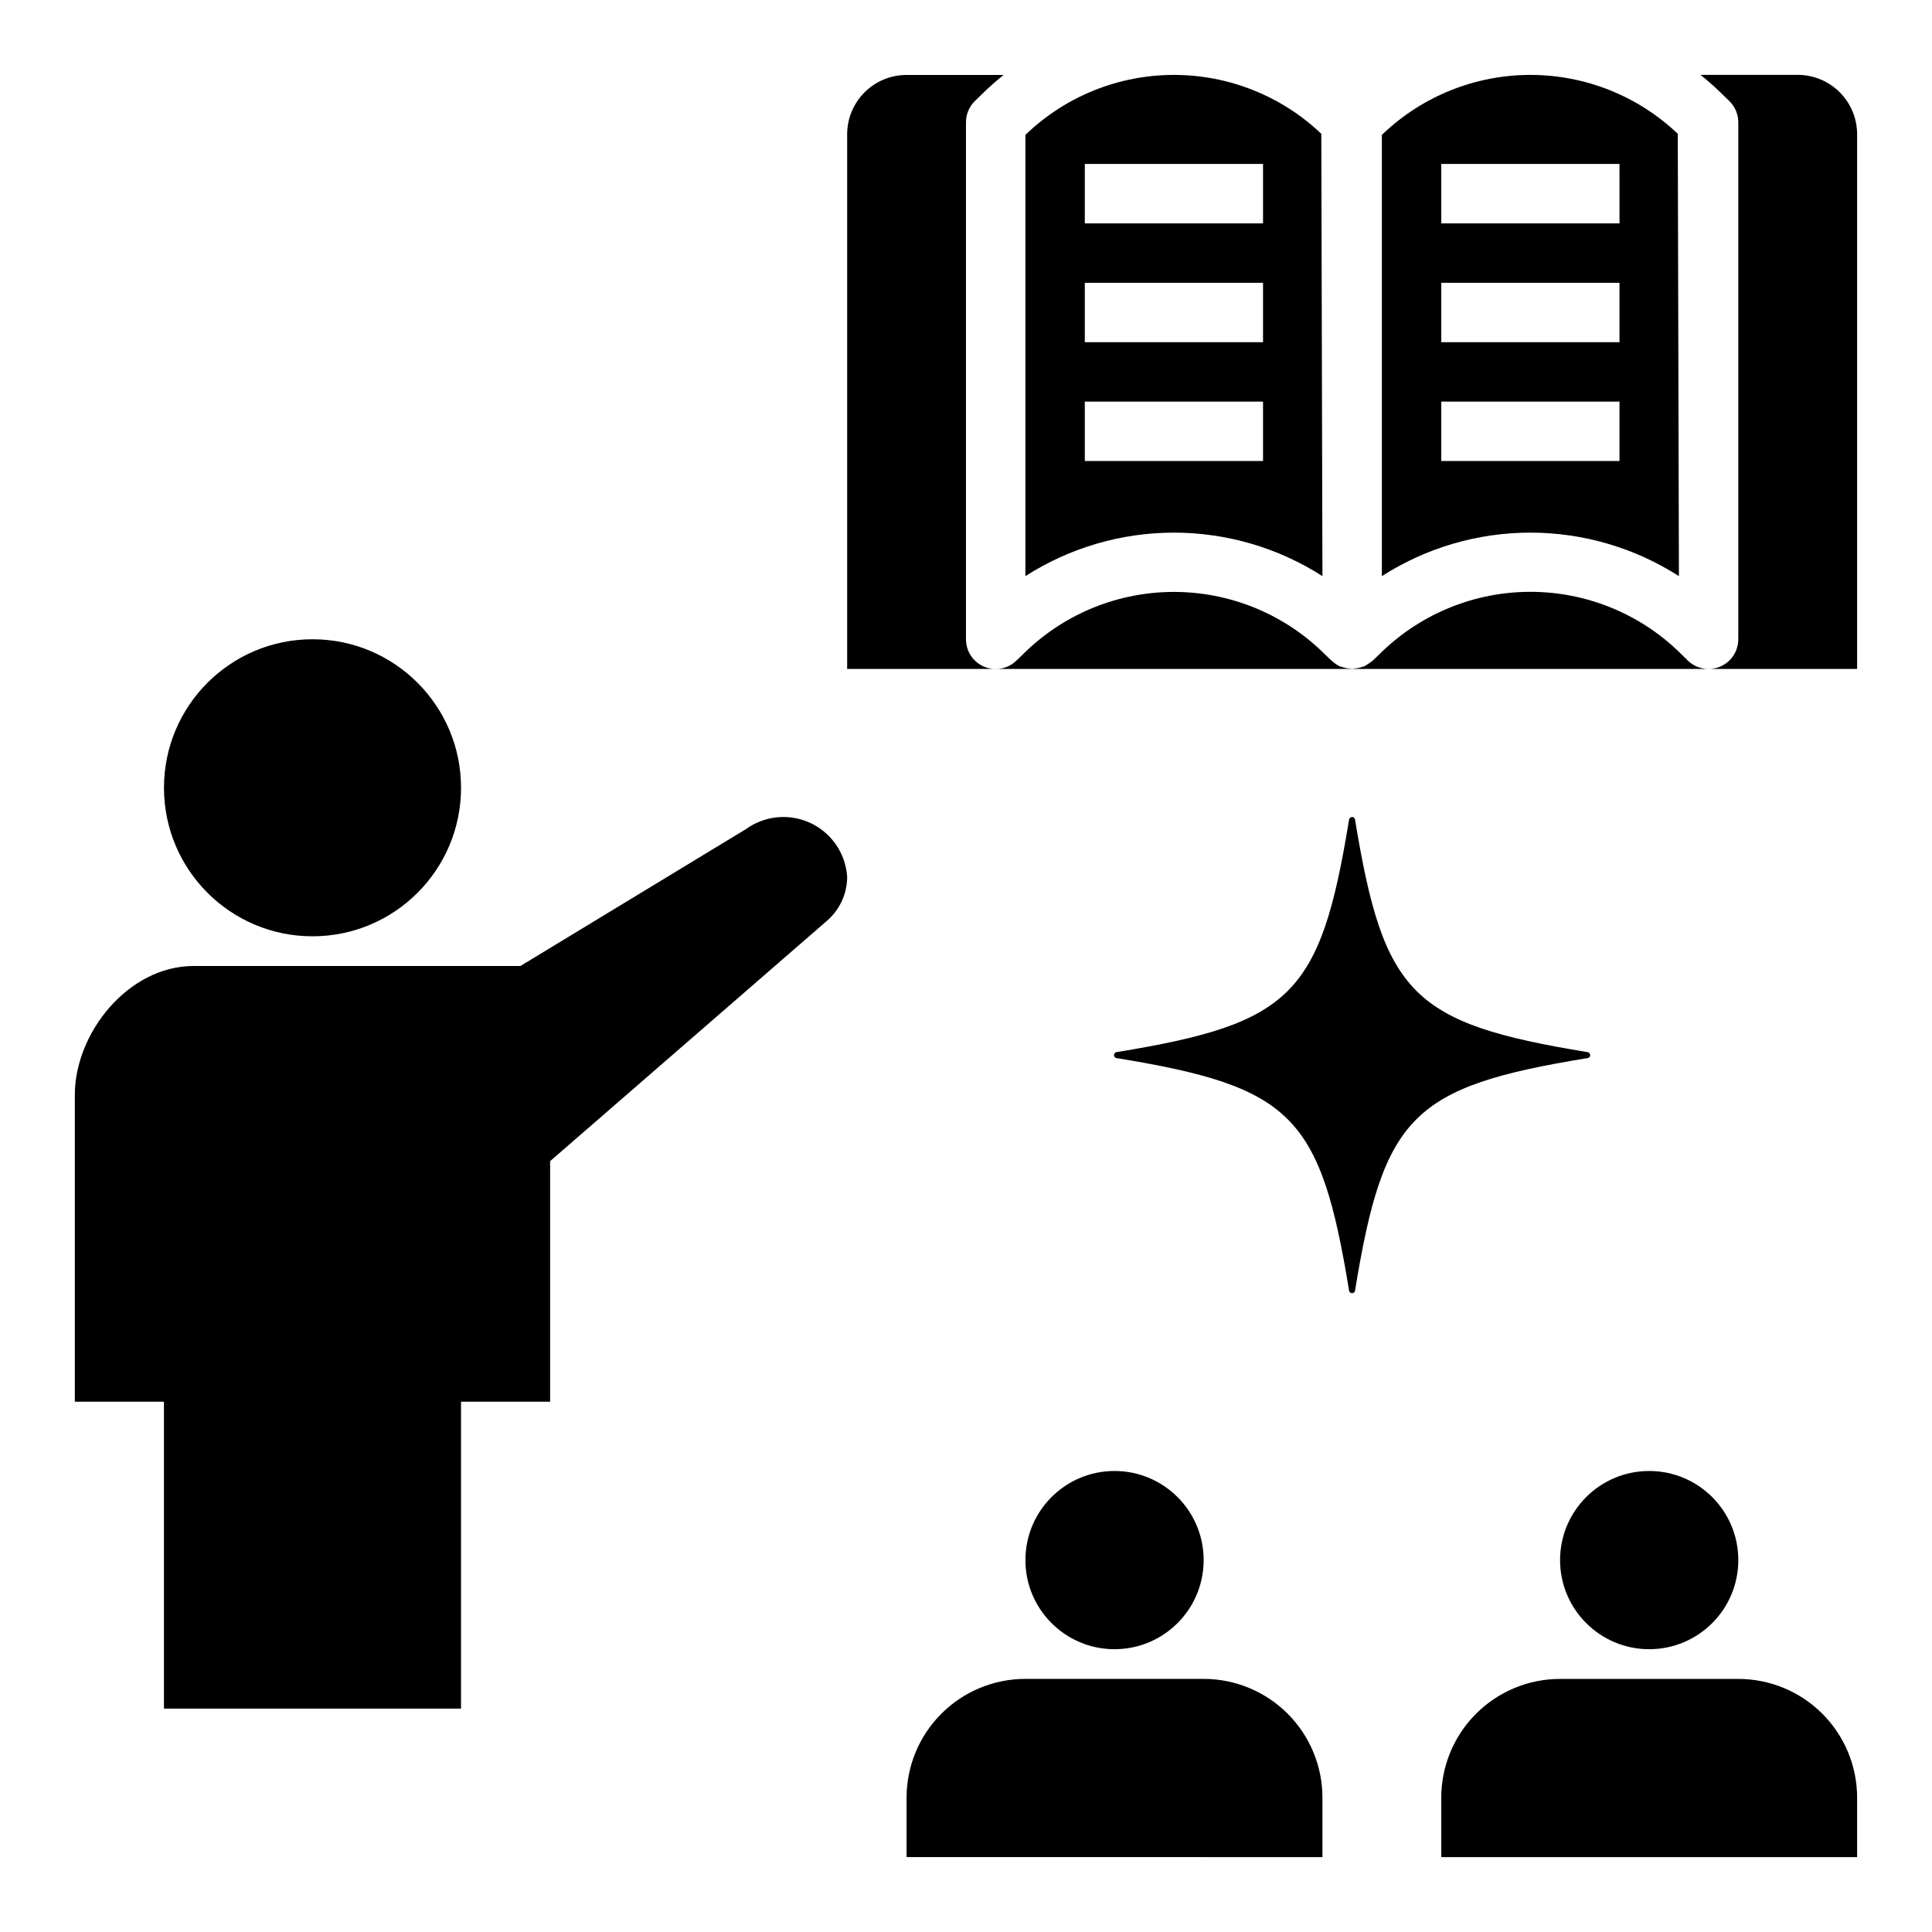
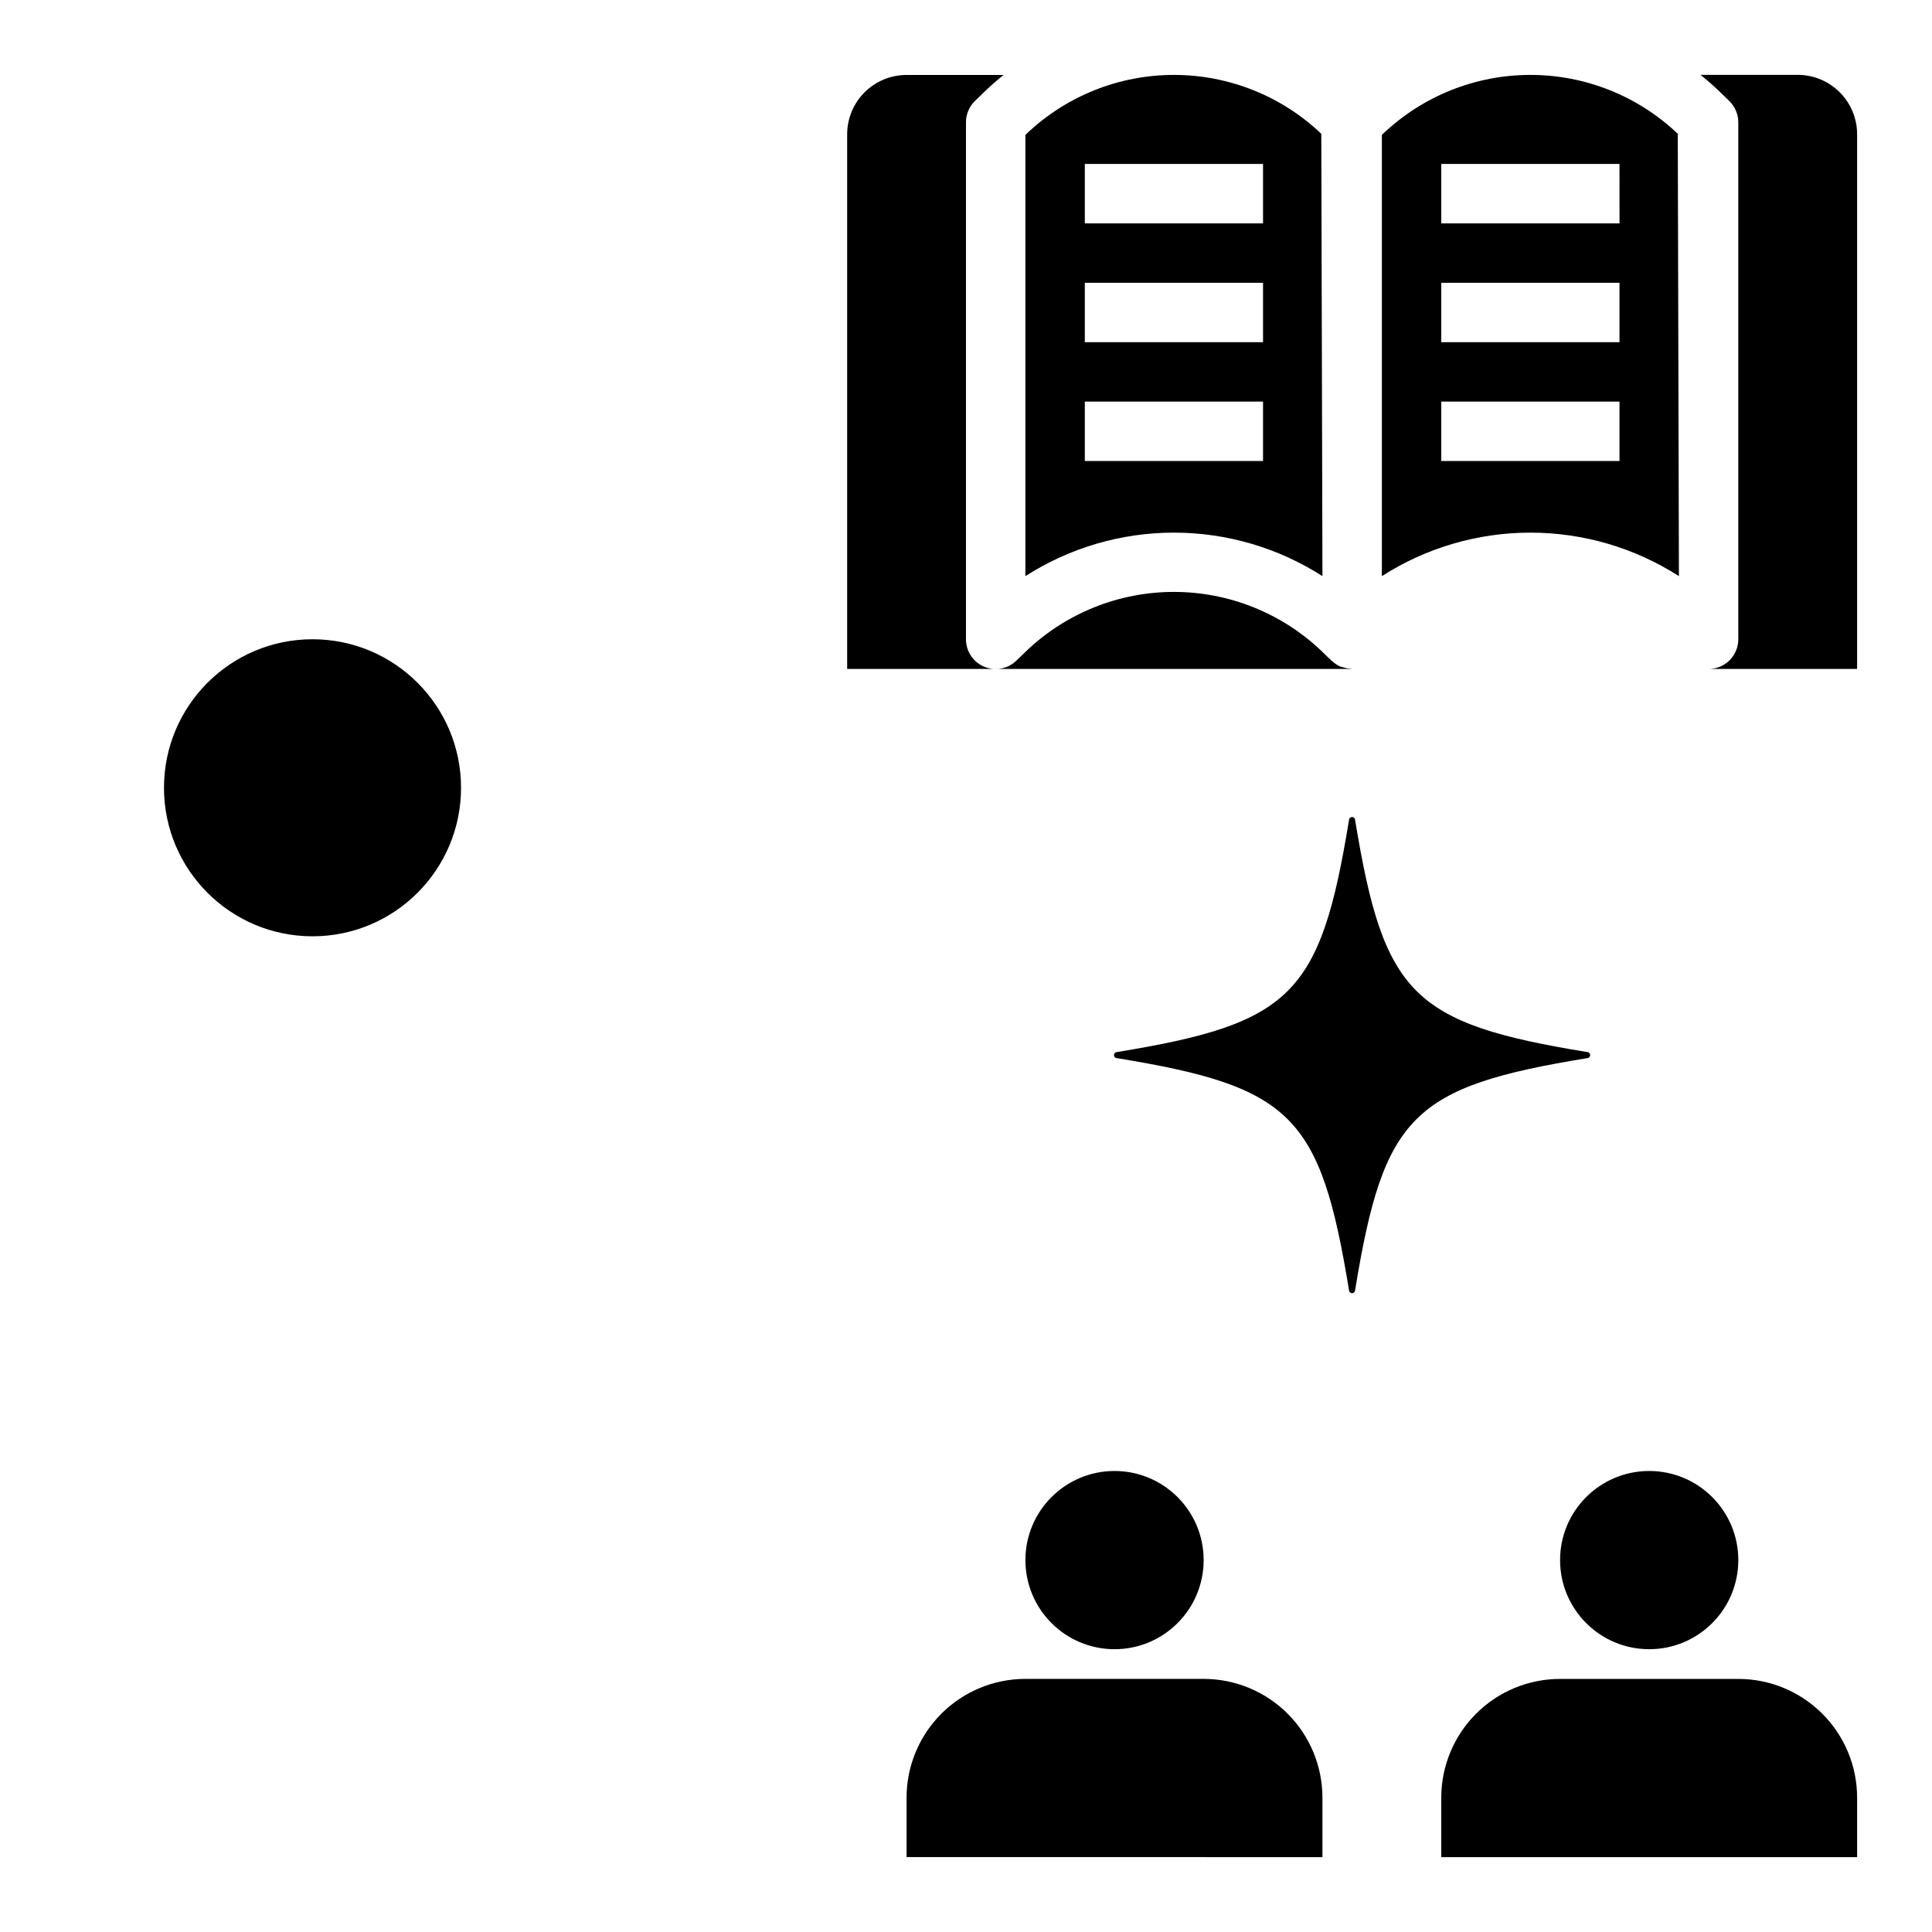
<svg xmlns="http://www.w3.org/2000/svg" fill="#000000" width="800px" height="800px" version="1.1" viewBox="144 144 512 512">
  <g>
-     <path d="m187.45 596.8h78.723v-81.328h23.617v-63.762l73.312-63.645h-0.004c3.398-2.898 5.375-7.125 5.41-11.59-0.234-4.055-1.914-7.887-4.738-10.805-2.824-2.918-6.602-4.723-10.645-5.086-4.047-0.363-8.086 0.738-11.383 3.106l-59.828 36.309h-86.594c-17.391 0-31.488 17.812-31.488 34.148v81.324h23.617z" />
    <path d="m266.18 352.77c0 21.738-17.625 39.359-39.363 39.359s-39.359-17.621-39.359-39.359 17.621-39.359 39.359-39.359 39.363 17.621 39.363 39.359" />
    <path d="m604.67 588.93h-47.234c-8.352 0-16.359 3.32-22.266 9.223-5.902 5.906-9.223 13.914-9.223 22.266v15.742l110.21 0.004v-15.746c0-8.352-3.32-16.359-9.223-22.266-5.906-5.902-13.914-9.223-22.266-9.223z" />
    <path d="m604.67 557.44c0 13.043-10.574 23.617-23.617 23.617-13.043 0-23.617-10.574-23.617-23.617s10.574-23.613 23.617-23.613c13.043 0 23.617 10.57 23.617 23.613" />
    <path d="m384.25 620.41v15.742l110.21 0.004v-15.746c0-8.352-3.316-16.359-9.223-22.266-5.902-5.902-13.914-9.223-22.262-9.223h-47.234c-8.352 0-16.359 3.32-22.266 9.223-5.906 5.906-9.223 13.914-9.223 22.266z" />
    <path d="m462.98 557.44c0 13.043-10.574 23.617-23.617 23.617s-23.617-10.574-23.617-23.617 10.574-23.613 23.617-23.613 23.617 10.57 23.617 23.613" />
    <path d="m494.46 296.67-0.301-117.21h0.004c-10.535-10.023-24.52-15.609-39.062-15.609-14.539 0-28.523 5.586-39.059 15.609l-0.301 0.289v116.93c11.75-7.527 25.41-11.527 39.359-11.527 13.953 0 27.613 4 39.359 11.527zm-62.973-109.22h47.23v15.746h-47.23zm0 31.488h47.23v15.742l-47.23 0.004zm0 31.488h47.23v15.742l-47.23 0.004z" />
    <path d="m588.93 296.67-0.301-117.21h0.004c-10.535-10.023-24.52-15.609-39.062-15.609-14.539 0-28.523 5.586-39.059 15.609l-0.301 0.289v116.93c11.75-7.527 25.406-11.527 39.359-11.527s27.613 4 39.359 11.527zm-62.977-109.22h47.23l0.004 15.746h-47.234zm0 31.488h47.23v15.742l-47.23 0.004zm0 31.488h47.23v15.742l-47.23 0.004z" />
    <path d="m499.71 320.77c-0.117-0.047-0.234-0.047-0.355-0.094h-0.102c-0.816-0.359-1.559-0.859-2.207-1.473-0.055-0.047-0.133-0.062-0.188-0.117l-2.699-2.613c-10.535-10.02-24.52-15.609-39.062-15.609-14.539 0-28.523 5.59-39.059 15.609l-2.699 2.613h-0.004c-2.273 2.199-5.644 2.82-8.555 1.582s-4.797-4.102-4.785-7.266v-136.97c-0.012-2.129 0.84-4.172 2.359-5.66l2.691-2.606c1.574-1.527 3.227-2.953 4.922-4.305h-25.719c-4.176 0-8.18 1.656-11.133 4.609s-4.609 6.957-4.609 11.133v141.67h133.82c-0.109 0-0.211-0.062-0.324-0.062-0.785-0.035-1.559-0.184-2.297-0.441z" />
    <path d="m620.41 163.84h-25.758c1.691 1.355 3.336 2.777 4.922 4.305l2.691 2.606v0.004c1.539 1.488 2.406 3.539 2.402 5.684v136.97c0 2.086-0.832 4.09-2.305 5.566-1.477 1.477-3.481 2.305-5.566 2.305h39.359v-141.7c0-4.176-1.66-8.18-4.613-11.133s-6.957-4.613-11.133-4.613z" />
-     <path d="m588.63 316.45c-10.535-10.02-24.52-15.609-39.062-15.609-14.539 0-28.523 5.59-39.059 15.609l-2.699 2.613c-0.062 0.062-0.148 0.094-0.219 0.156h-0.004c-0.305 0.258-0.629 0.488-0.969 0.695-0.309 0.215-0.629 0.41-0.961 0.59-0.086 0-0.156 0.109-0.242 0.148-0.086 0.039-0.332 0-0.488 0.094-0.688 0.242-1.406 0.391-2.133 0.434-0.148 0-0.301 0.094-0.457 0.094h94.465c-2.059 0.012-4.035-0.781-5.512-2.211z" />
    <path d="m503.12 361.33c0-0.449-0.363-0.812-0.809-0.812-0.449 0-0.812 0.363-0.812 0.812-7.582 46.289-15.184 53.891-61.473 61.473-0.449 0-0.809 0.363-0.809 0.809 0 0.449 0.359 0.812 0.809 0.812 46.289 7.582 53.891 15.184 61.473 61.473 0 0.449 0.363 0.809 0.812 0.809 0.445 0 0.809-0.359 0.809-0.809 7.582-46.289 15.184-53.891 61.473-61.473 0.449 0 0.812-0.363 0.812-0.812 0-0.445-0.363-0.809-0.812-0.809-46.262-7.582-53.867-15.188-61.473-61.473z" />
  </g>
</svg>